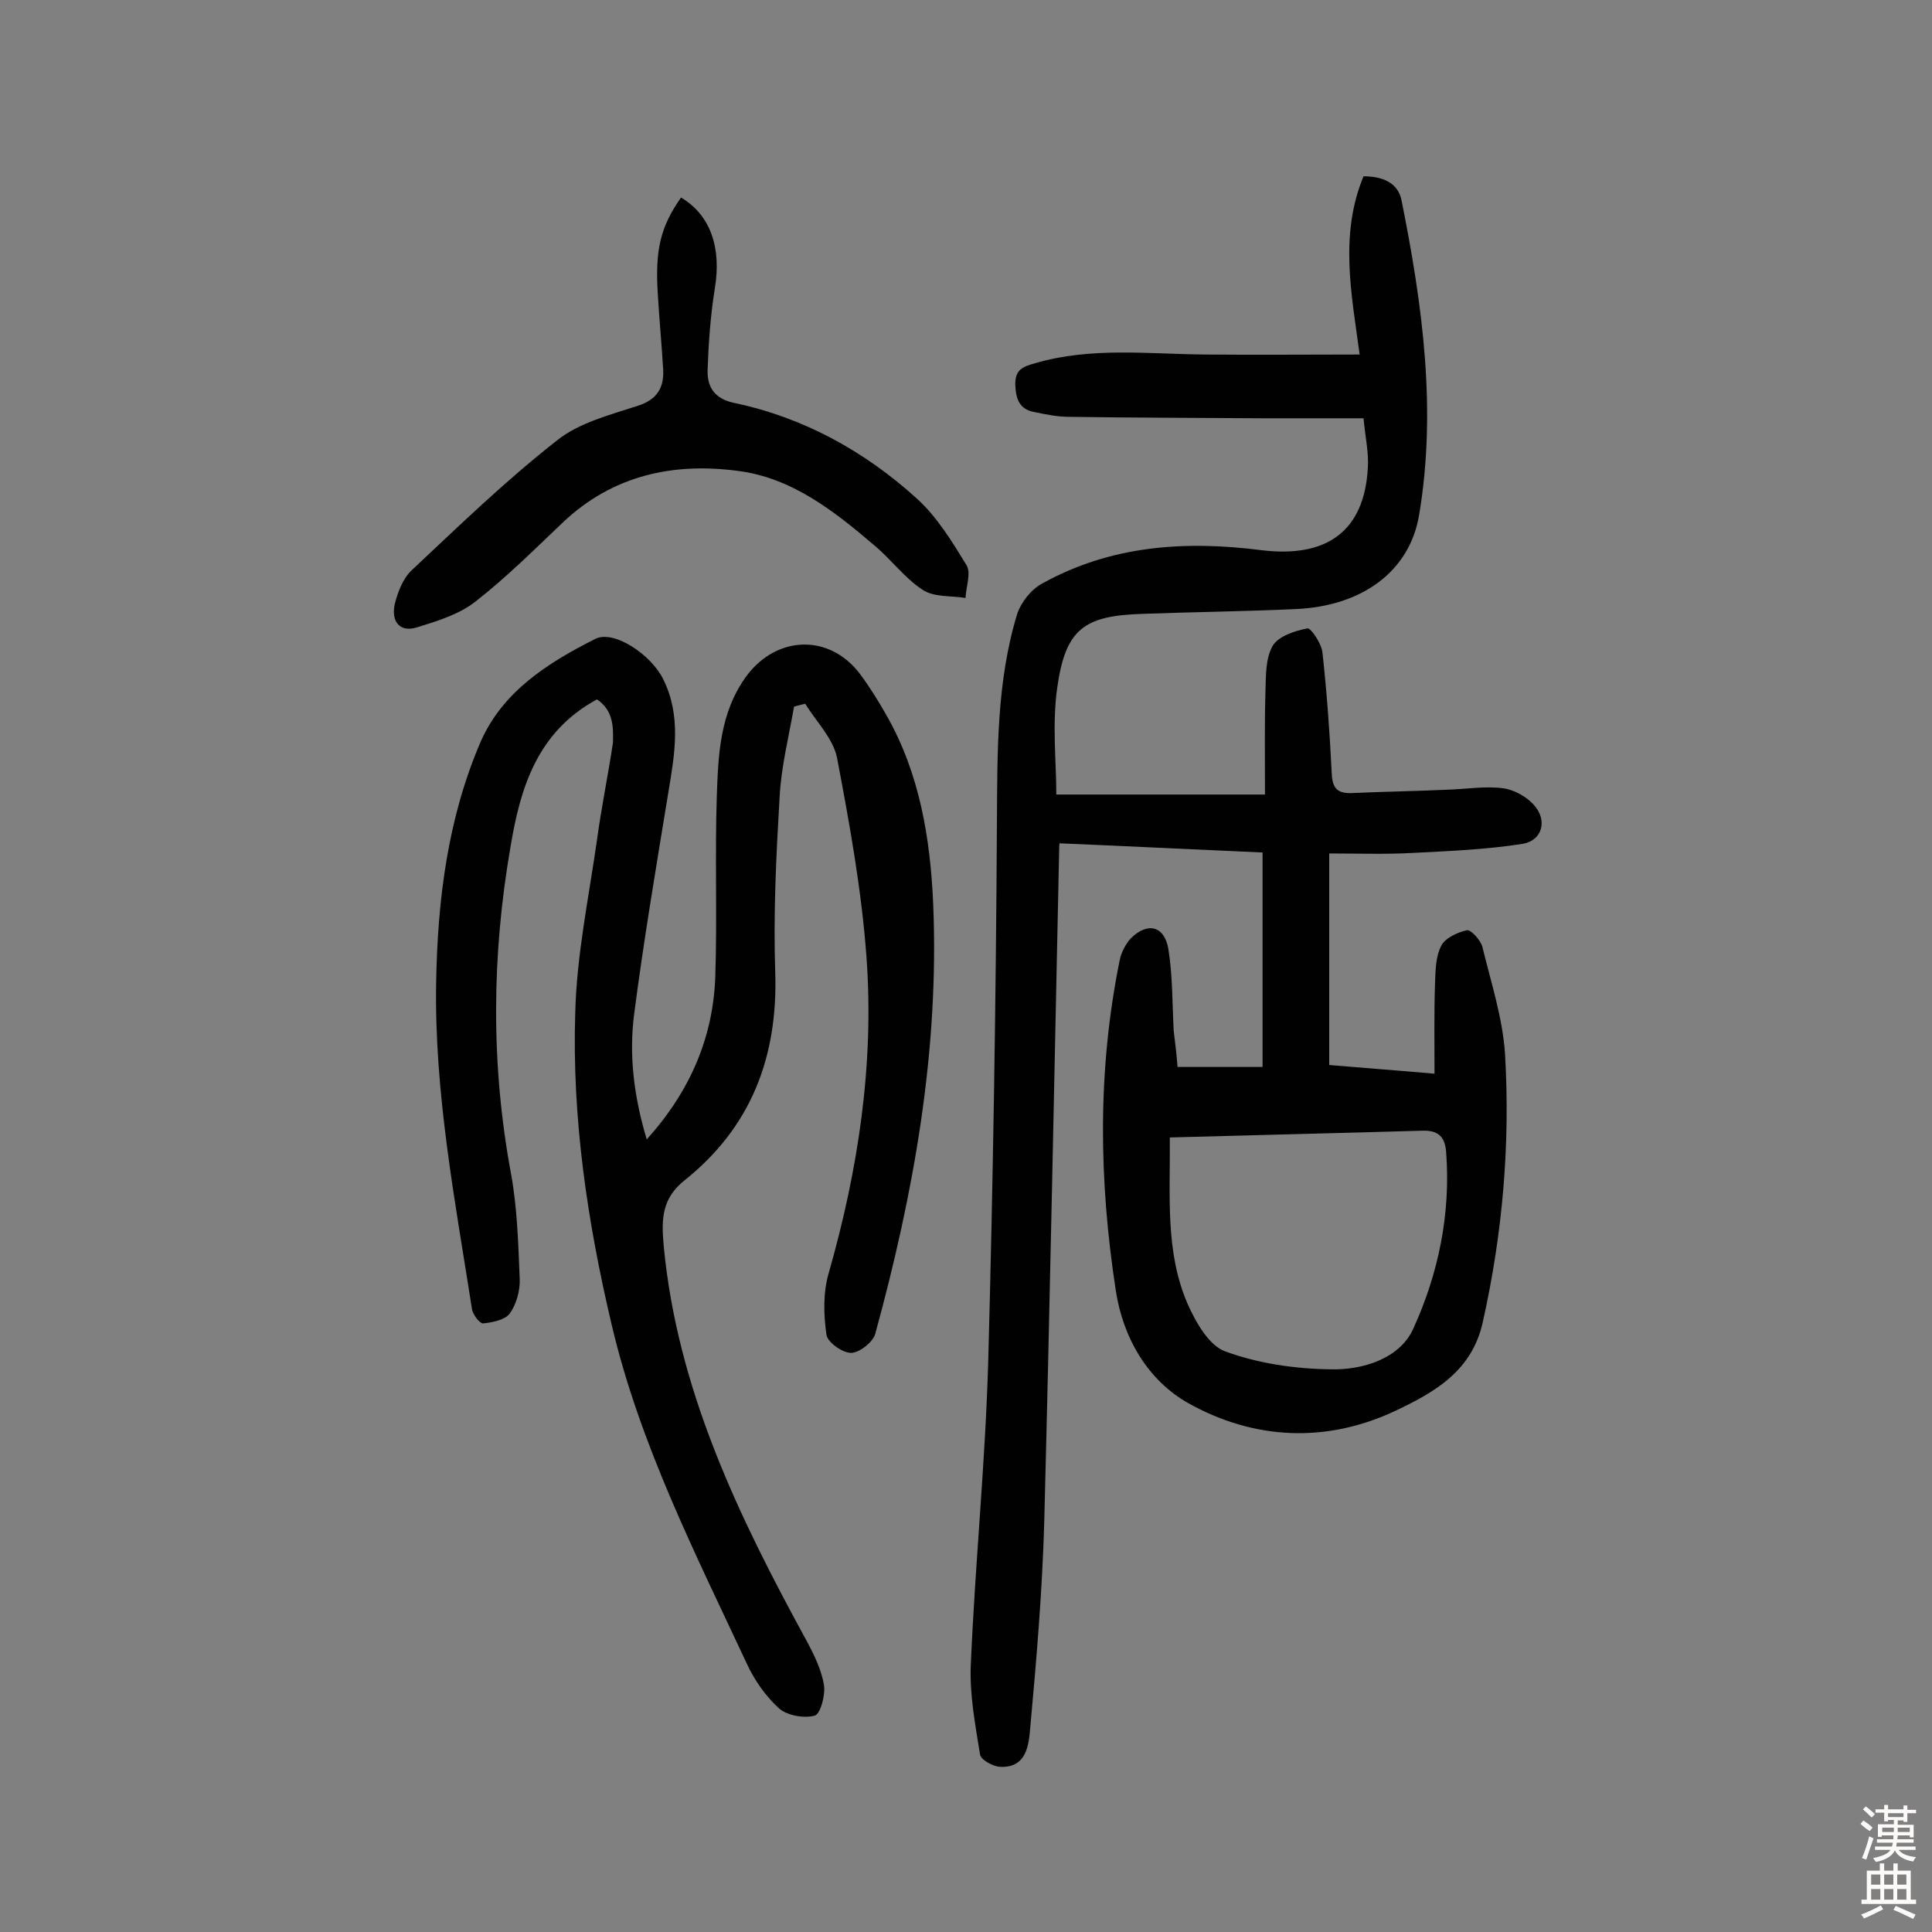
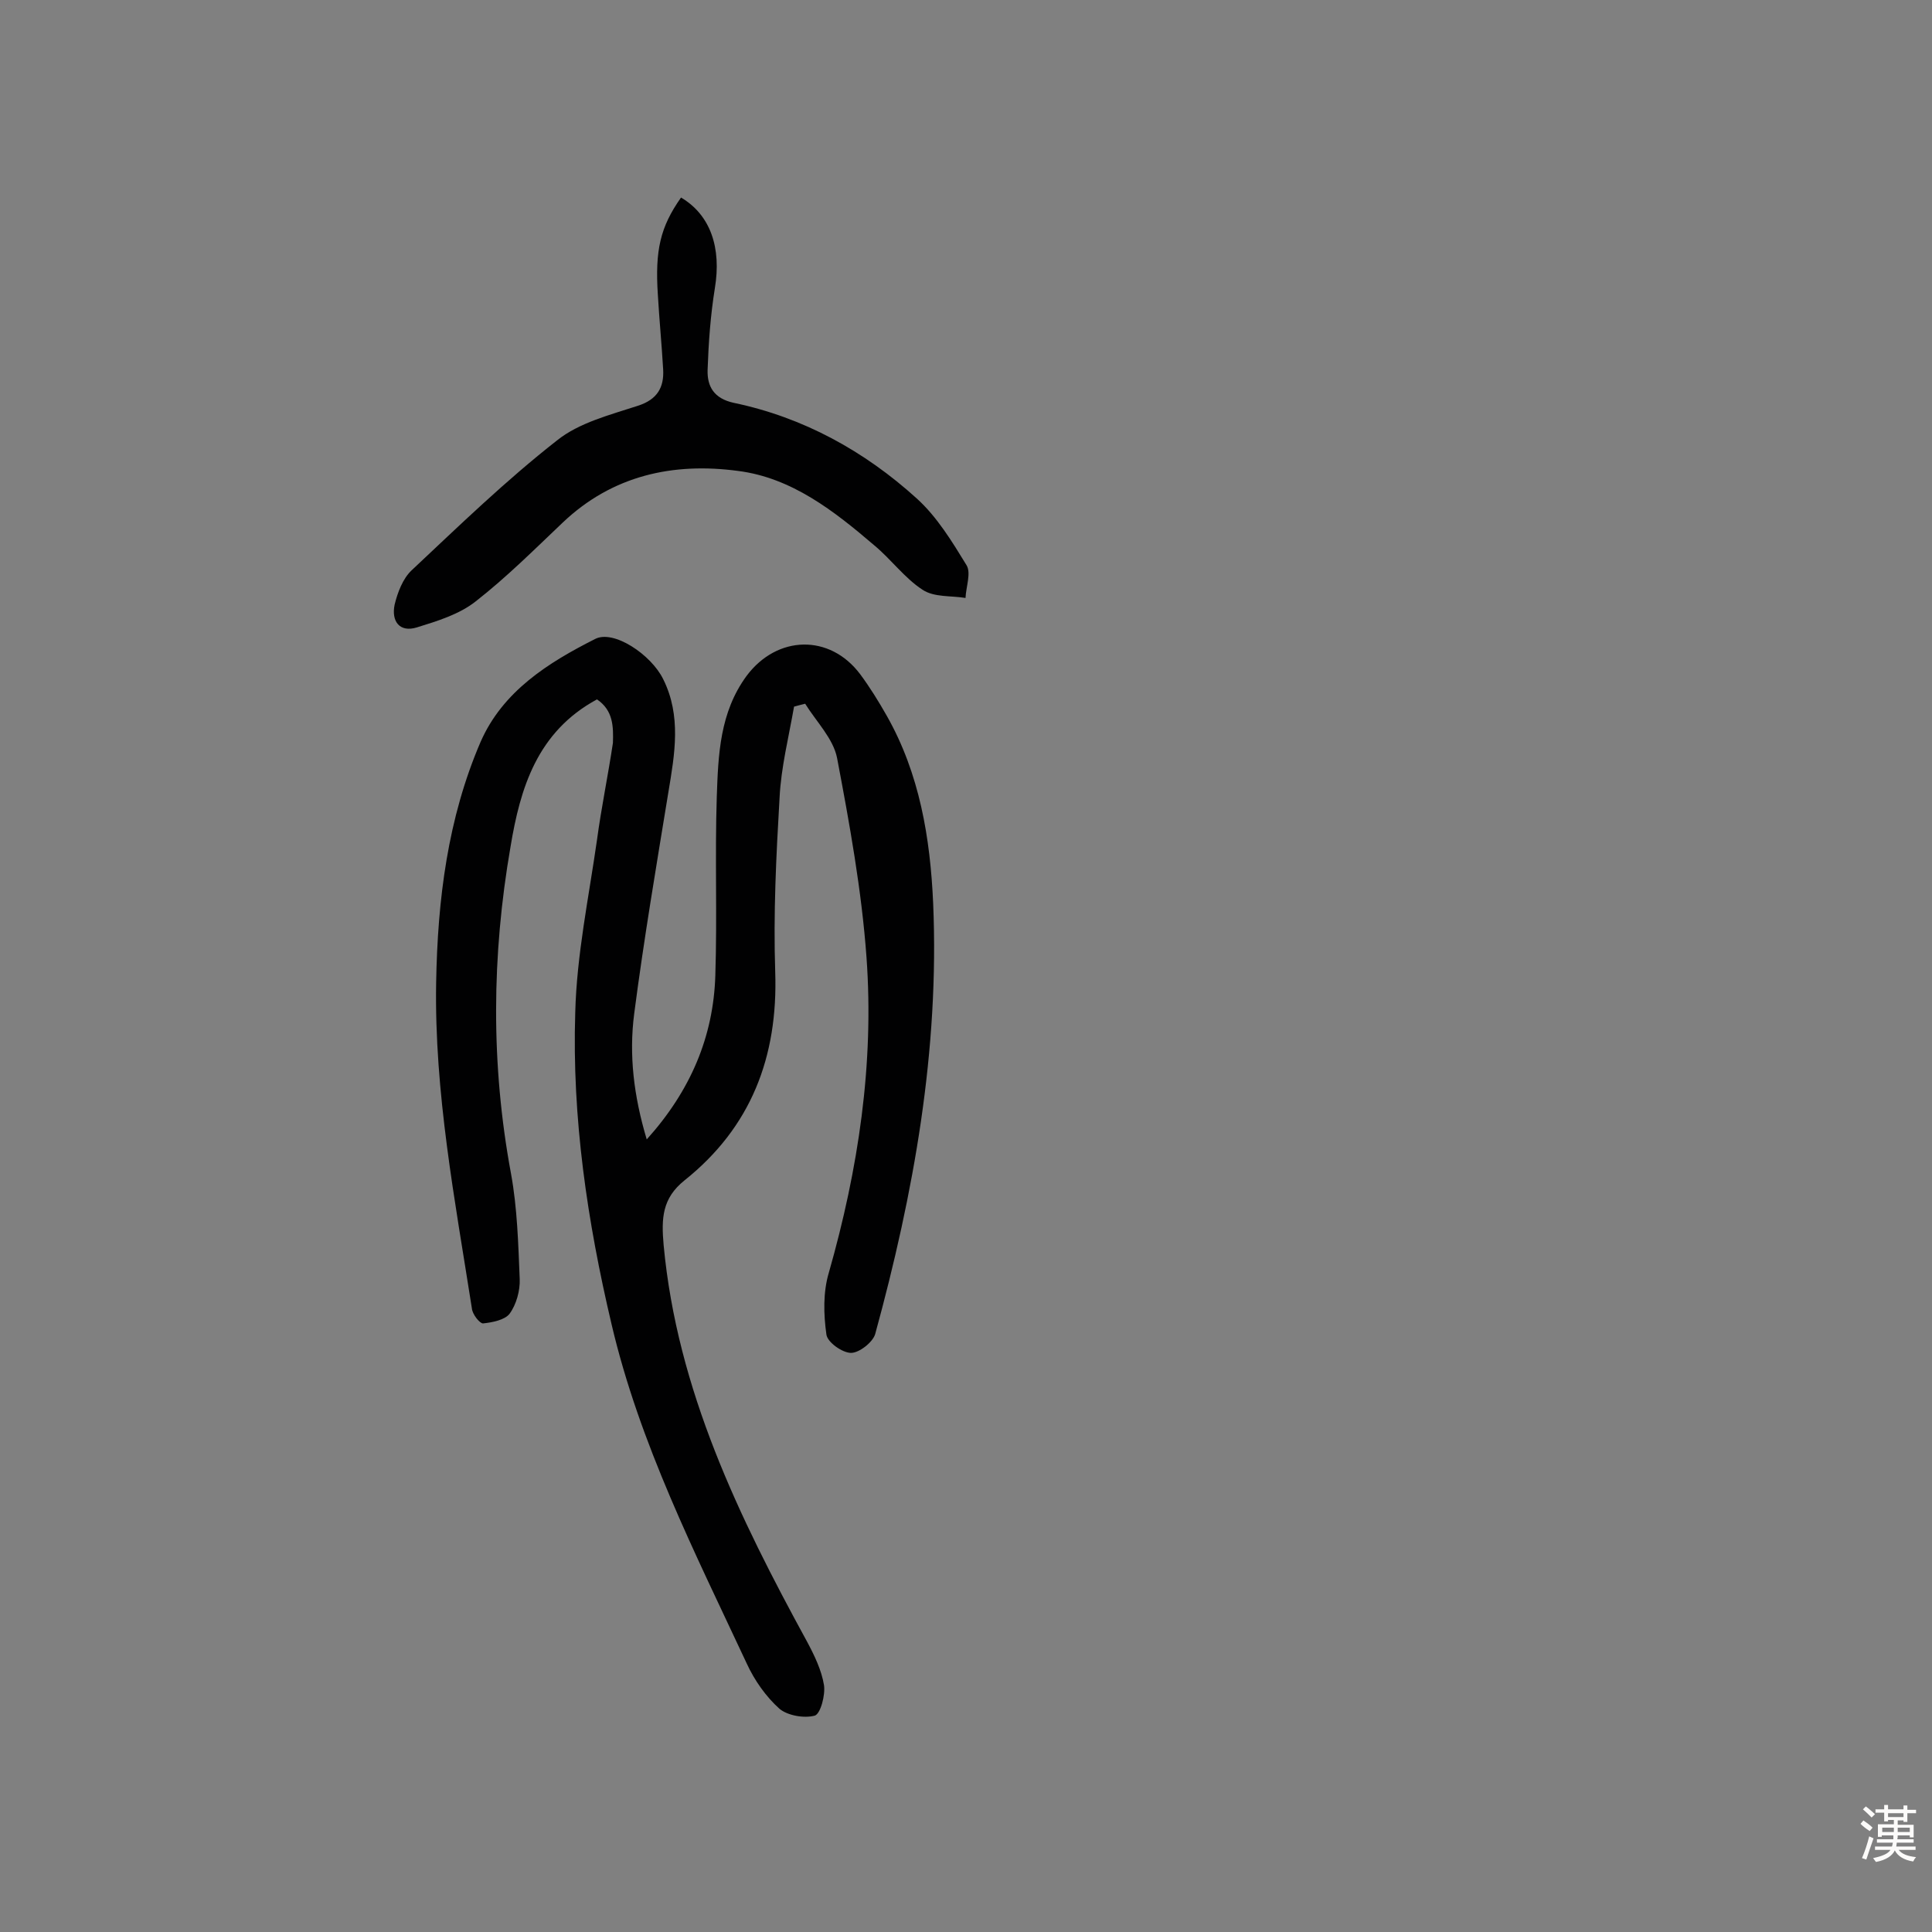
<svg xmlns="http://www.w3.org/2000/svg" enable-background="new 0 0 400 400" viewBox="0 0 400 400">
  <rect x="0" y="0" width="400" height="400" fill="#808080" stroke="none" />
  <g fill="#010102">
-     <path d="m243.8 220.9h17.6c0-14.7 0-29 0-44.4-13.7-.6-27.7-1.3-42-1.9.1-.5-.1.1-.1.8-1 46.6-1.9 93.1-3.1 139.7-.4 14.2-1.6 28.4-2.9 42.6-.3 3.5-.7 8.4-6.3 8.1-1.5-.1-4-1.5-4.1-2.6-1-6.2-2.2-12.5-1.9-18.7.9-20.9 3-41.7 3.6-62.6 1-37.2 1.6-74.3 1.8-111.5.1-14.6-.1-29.2 4.2-43.3.8-2.4 2.9-5.1 5.2-6.3 14.2-7.9 29.6-8.9 45.3-6.9 13.7 1.7 21.4-4 22.1-17.1.2-3-.5-6.1-.9-10.2-7.1 0-14.1 0-21 0-13.3-.1-26.6-.1-40-.3-2.4 0-4.8-.5-7.2-1-3.2-.6-3.8-2.9-3.9-5.8 0-3 1.6-3.6 4.1-4.3 11.6-3.4 23.5-1.9 35.2-1.8 10.5.1 21 0 32 0-1.7-12.6-4.2-24.8.8-36.9 3.9 0 7.2 1.3 7.9 5.1 4.3 21.5 7.3 43.2 3.6 65.1-2 11.7-11.9 18.8-25.5 19.4-10.7.5-21.3.6-32 1-11.9.4-15.7 3.2-17.4 15.2-1.1 7.6-.2 15.4-.2 22.2h43.2c0-7.9-.1-14.7.1-21.4.1-3.2 0-6.8 1.5-9.4 1.2-2 4.6-3.1 7.2-3.6.7-.1 2.9 3.1 3.1 5 .9 8.2 1.5 16.4 1.9 24.7.1 3 .8 4.5 4.1 4.4 6.6-.3 13.2-.4 19.8-.7 3.9-.1 7.8-.8 11.6-.3 2.3.3 5 1.8 6.5 3.6 2.7 3.1 1.6 7.2-2.4 7.9-7.6 1.2-15.3 1.5-23 1.9-5.6.3-11.2.1-17.1.1v43.8c7 .6 13.9 1.1 21.8 1.8 0-6.4-.1-12.5.1-18.5.1-2.7.1-5.7 1.3-8 .8-1.6 3.4-2.8 5.3-3.2.8-.2 2.8 2 3.2 3.4 1.8 7.4 4.2 14.7 4.7 22.2 1.1 18.7-.5 37.2-4.6 55.5-2.2 10.1-9.9 14.5-17.9 18.3-14.5 6.9-29.5 6.1-43.1-1.5-8.3-4.7-13.5-13.4-15-23.4-3.5-22.8-3.8-45.5.8-68.2.3-1.6 1.2-3.4 2.3-4.6 3.5-3.5 7-2.6 7.8 2.2.9 5.6.8 11.3 1.1 16.9.3 2.4.6 4.9.8 7.5zm-1.6 14.6c.1 12.1-1 23.7 3.7 34.5 1.7 3.8 4.4 8.6 7.8 9.8 6.8 2.5 14.4 3.6 21.7 3.7 6.7.2 14.4-2.2 17.2-8.4 5.2-11.4 7.8-23.8 6.8-36.7-.3-3.5-2.1-4.4-5-4.3-17.1.5-34.3.9-52.2 1.4z" />
    <path d="m123.6 144.8c-12.4 6.7-15.9 18.4-17.9 30.5-3.9 22.5-4.1 45.1.1 67.7 1.3 7.1 1.5 14.5 1.8 21.8.1 2.4-.7 5.3-2.1 7.2-1 1.3-3.6 1.8-5.5 2-.7 0-2.2-1.9-2.3-3.1-3.5-22.4-7.8-44.7-7.4-67.5.3-17.2 2.4-34 9.2-49.8 4.6-10.5 14-16.4 23.7-21.3 3.8-2 11.6 3.2 14.1 8.3 3.8 7.6 2.4 15.5 1.1 23.3-2.5 15.3-5.1 30.6-7.1 46-1.1 8.5-.1 17 2.6 26 9.1-10.1 13.8-21.3 14.2-33.9.4-12.3-.1-24.7.3-37 .3-8.7.6-17.5 6.2-25.1 6.3-8.4 17.2-8.7 23.5-.3 2 2.7 3.8 5.6 5.5 8.6 6.8 12 9 25.3 9.6 38.8 1.3 30.4-4 60-12 89.2-.5 1.7-3.3 3.9-5 3.9-1.8 0-4.9-2.2-5.1-3.8-.6-4.2-.7-8.8.5-12.8 6.1-21.4 9.4-43.2 7.8-65.3-1-13.8-3.5-27.6-6.1-41.3-.8-4-4.3-7.5-6.6-11.2-.8.2-1.6.4-2.3.6-1.1 6.3-2.7 12.6-3 18.9-.7 12-1.3 24-.9 36 .6 17.6-5 32.2-18.8 43.2-4.6 3.7-4.8 7.8-4.3 13.4 2.8 30 15.6 56.3 29.7 82.1 1.5 2.8 3 5.9 3.5 9 .3 2-.7 5.9-1.9 6.3-2.2.6-5.6 0-7.3-1.4-2.8-2.5-5.2-5.9-6.8-9.4-10.7-22.9-22.2-45.5-28-70.3-5-21.2-8.2-42.7-7.5-64.5.3-11.9 2.8-23.8 4.5-35.7.9-6.7 2.3-13.4 3.3-20.1.1-3.3.1-6.7-3.3-9z" />
    <path d="m141 40.9c6.1 3.6 8.4 10.4 7 18.8-.9 5.6-1.3 11.2-1.5 16.9-.1 3.4 1.3 5.9 5.4 6.8 14.4 3 27.1 10 37.9 19.8 4.2 3.8 7.3 8.9 10.3 13.8 1 1.6-.1 4.5-.2 6.8-3-.5-6.5-.1-8.9-1.7-3.7-2.4-6.5-6.3-10-9.2-8.3-7.1-17.1-14-28.2-15.4-13.4-1.8-26 .9-36.3 10.7-5.9 5.6-11.6 11.3-18 16.3-3.4 2.7-8 4.1-12.2 5.4-3.6 1.1-5.3-1.3-4.6-4.7.6-2.5 1.7-5.4 3.5-7.1 9.8-9.2 19.5-18.6 30.1-26.9 4.6-3.7 11-5.3 16.8-7.2 4-1.3 5.4-3.8 5.2-7.5-.3-5.2-.8-10.3-1.1-15.5-.6-9.2.5-14 4.8-20.1z" />
  </g>
  <path d="m385.2 377.6.6-.7c.6.4 1.3.9 1.9 1.5l-.6.7c-.8-.5-1.4-1-1.9-1.5zm.3 7.1c.6-1.4 1.1-2.9 1.5-4.5.3.1.6.3.9.4-.5 1.4-1 2.9-1.5 4.4zm.2-10.1.6-.6c.7.5 1.3 1.1 1.9 1.6l-.7.7c-.6-.6-1.2-1.2-1.8-1.7zm8.4-.8h.8v.9h1.8v.7h-1.8v1.8h-.8v-.3h-1.2v.9h3.3v2.6h-.8v-.4h-2.5c0 .3 0 .6-.1.8h3.4v.7h-3.5c0 .3-.1.6-.1.8h4v.7h-3.5c.7.9 1.9 1.3 3.6 1.5-.2.2-.4.5-.6.9-1.9-.3-3.2-1.1-3.8-2.3-.5 1.1-1.8 2-3.9 2.4-.2-.3-.4-.5-.6-.8 1.9-.4 3.1-.9 3.6-1.7h-3.2v-.7h3.5c.1-.2.1-.5.2-.8h-3.3v-.7h3.4c0-.2 0-.5 0-.8h-2.4v.3h-.8v-2.6h3.3v-.9h-1.2v.3h-.8v-1.8h-1.8v-.7h1.8v-.9h.8v.9h3.2zm-4.4 5.5h2.4c0-.3 0-.6 0-.9h-2.4zm1.2-3.1h3.2v-.8h-3.2zm4.4 2.2h-2.4v.9h2.5v-.9z" fill="#fcfbfa" />
-   <path d="m389.2 385.8h.9v1.5h1.9v-1.5h.9v1.5h2.7v6h1.1v.9h-11.3v-.9h1.1v-6h2.7zm.2 8.7.5.8c-1.2.6-2.5 1.3-4 1.9-.2-.3-.3-.6-.6-.8 1.6-.6 3-1.3 4.1-1.9zm-2-4.3h1.9v-2.1h-1.9zm0 3.1h1.9v-2.2h-1.9zm2.7-3.1h1.9v-2.1h-1.9zm0 3.1h1.9v-2.2h-1.9zm2.4 1.3c1.4.6 2.7 1.2 4.1 1.8l-.5.9c-1.5-.7-2.8-1.4-4.1-1.9zm2.2-6.5h-1.9v2.1h1.9zm-1.9 5.2h1.9v-2.2h-1.9z" fill="#fcfbfa" />
</svg>